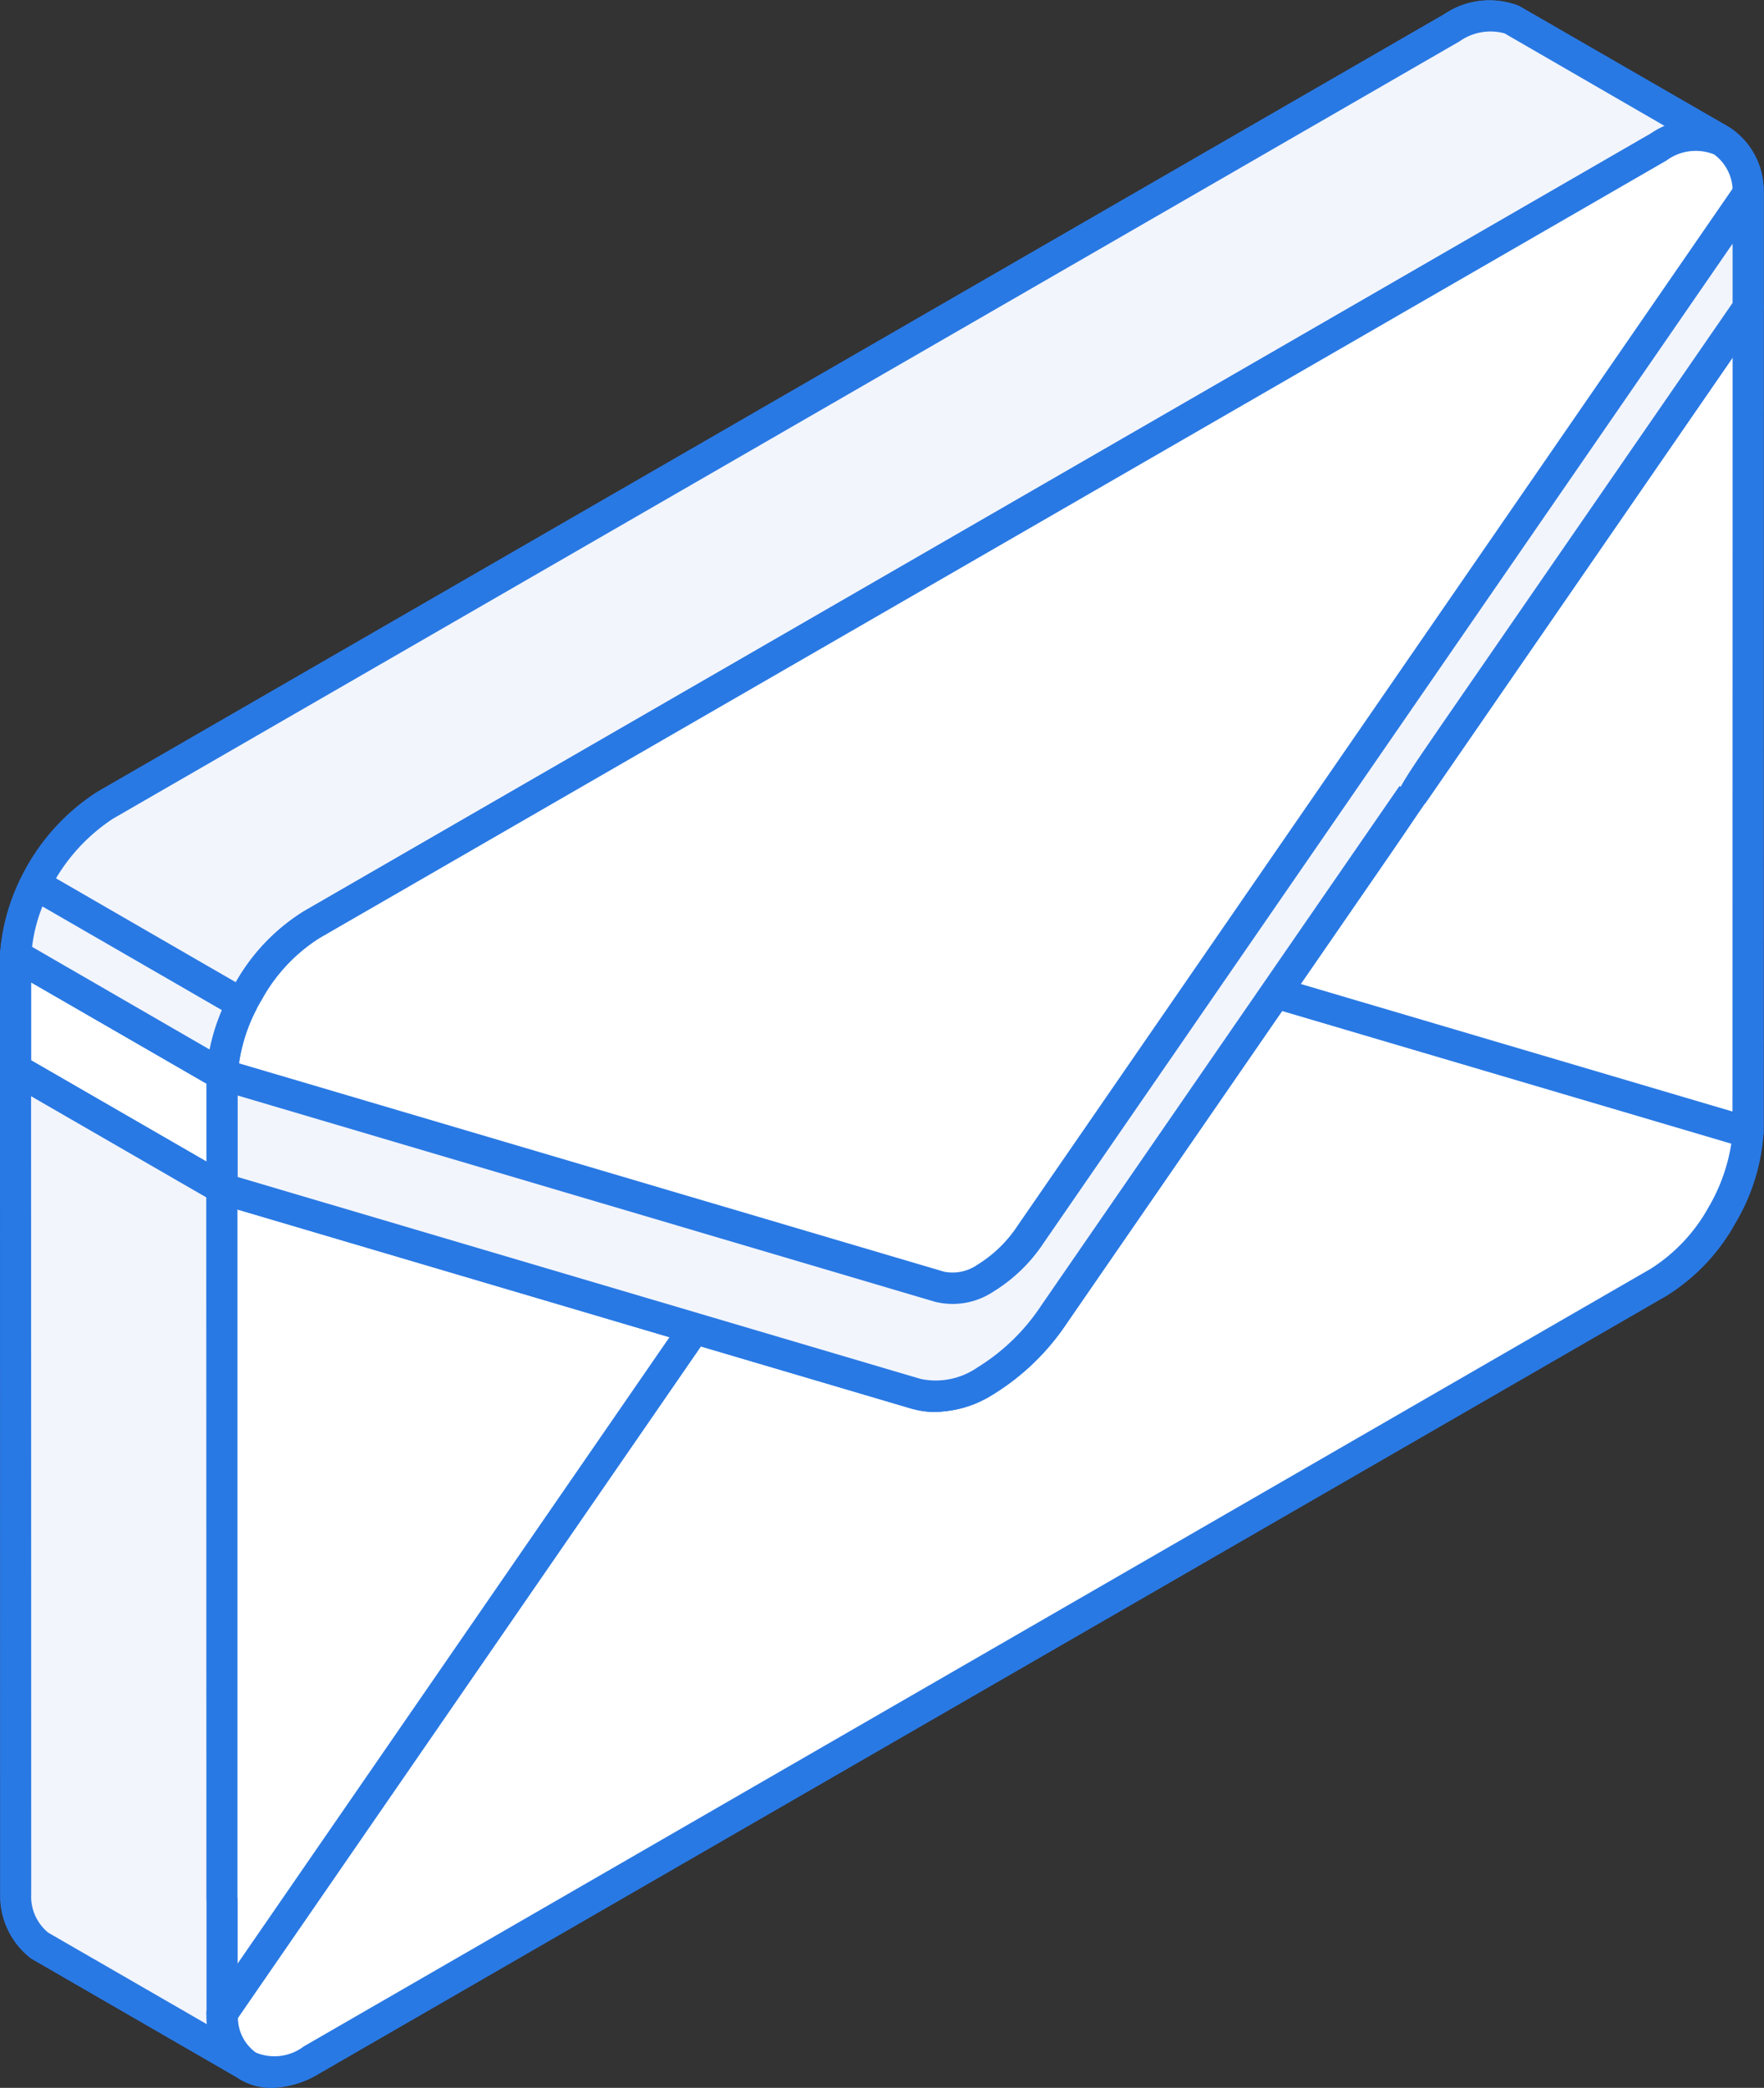
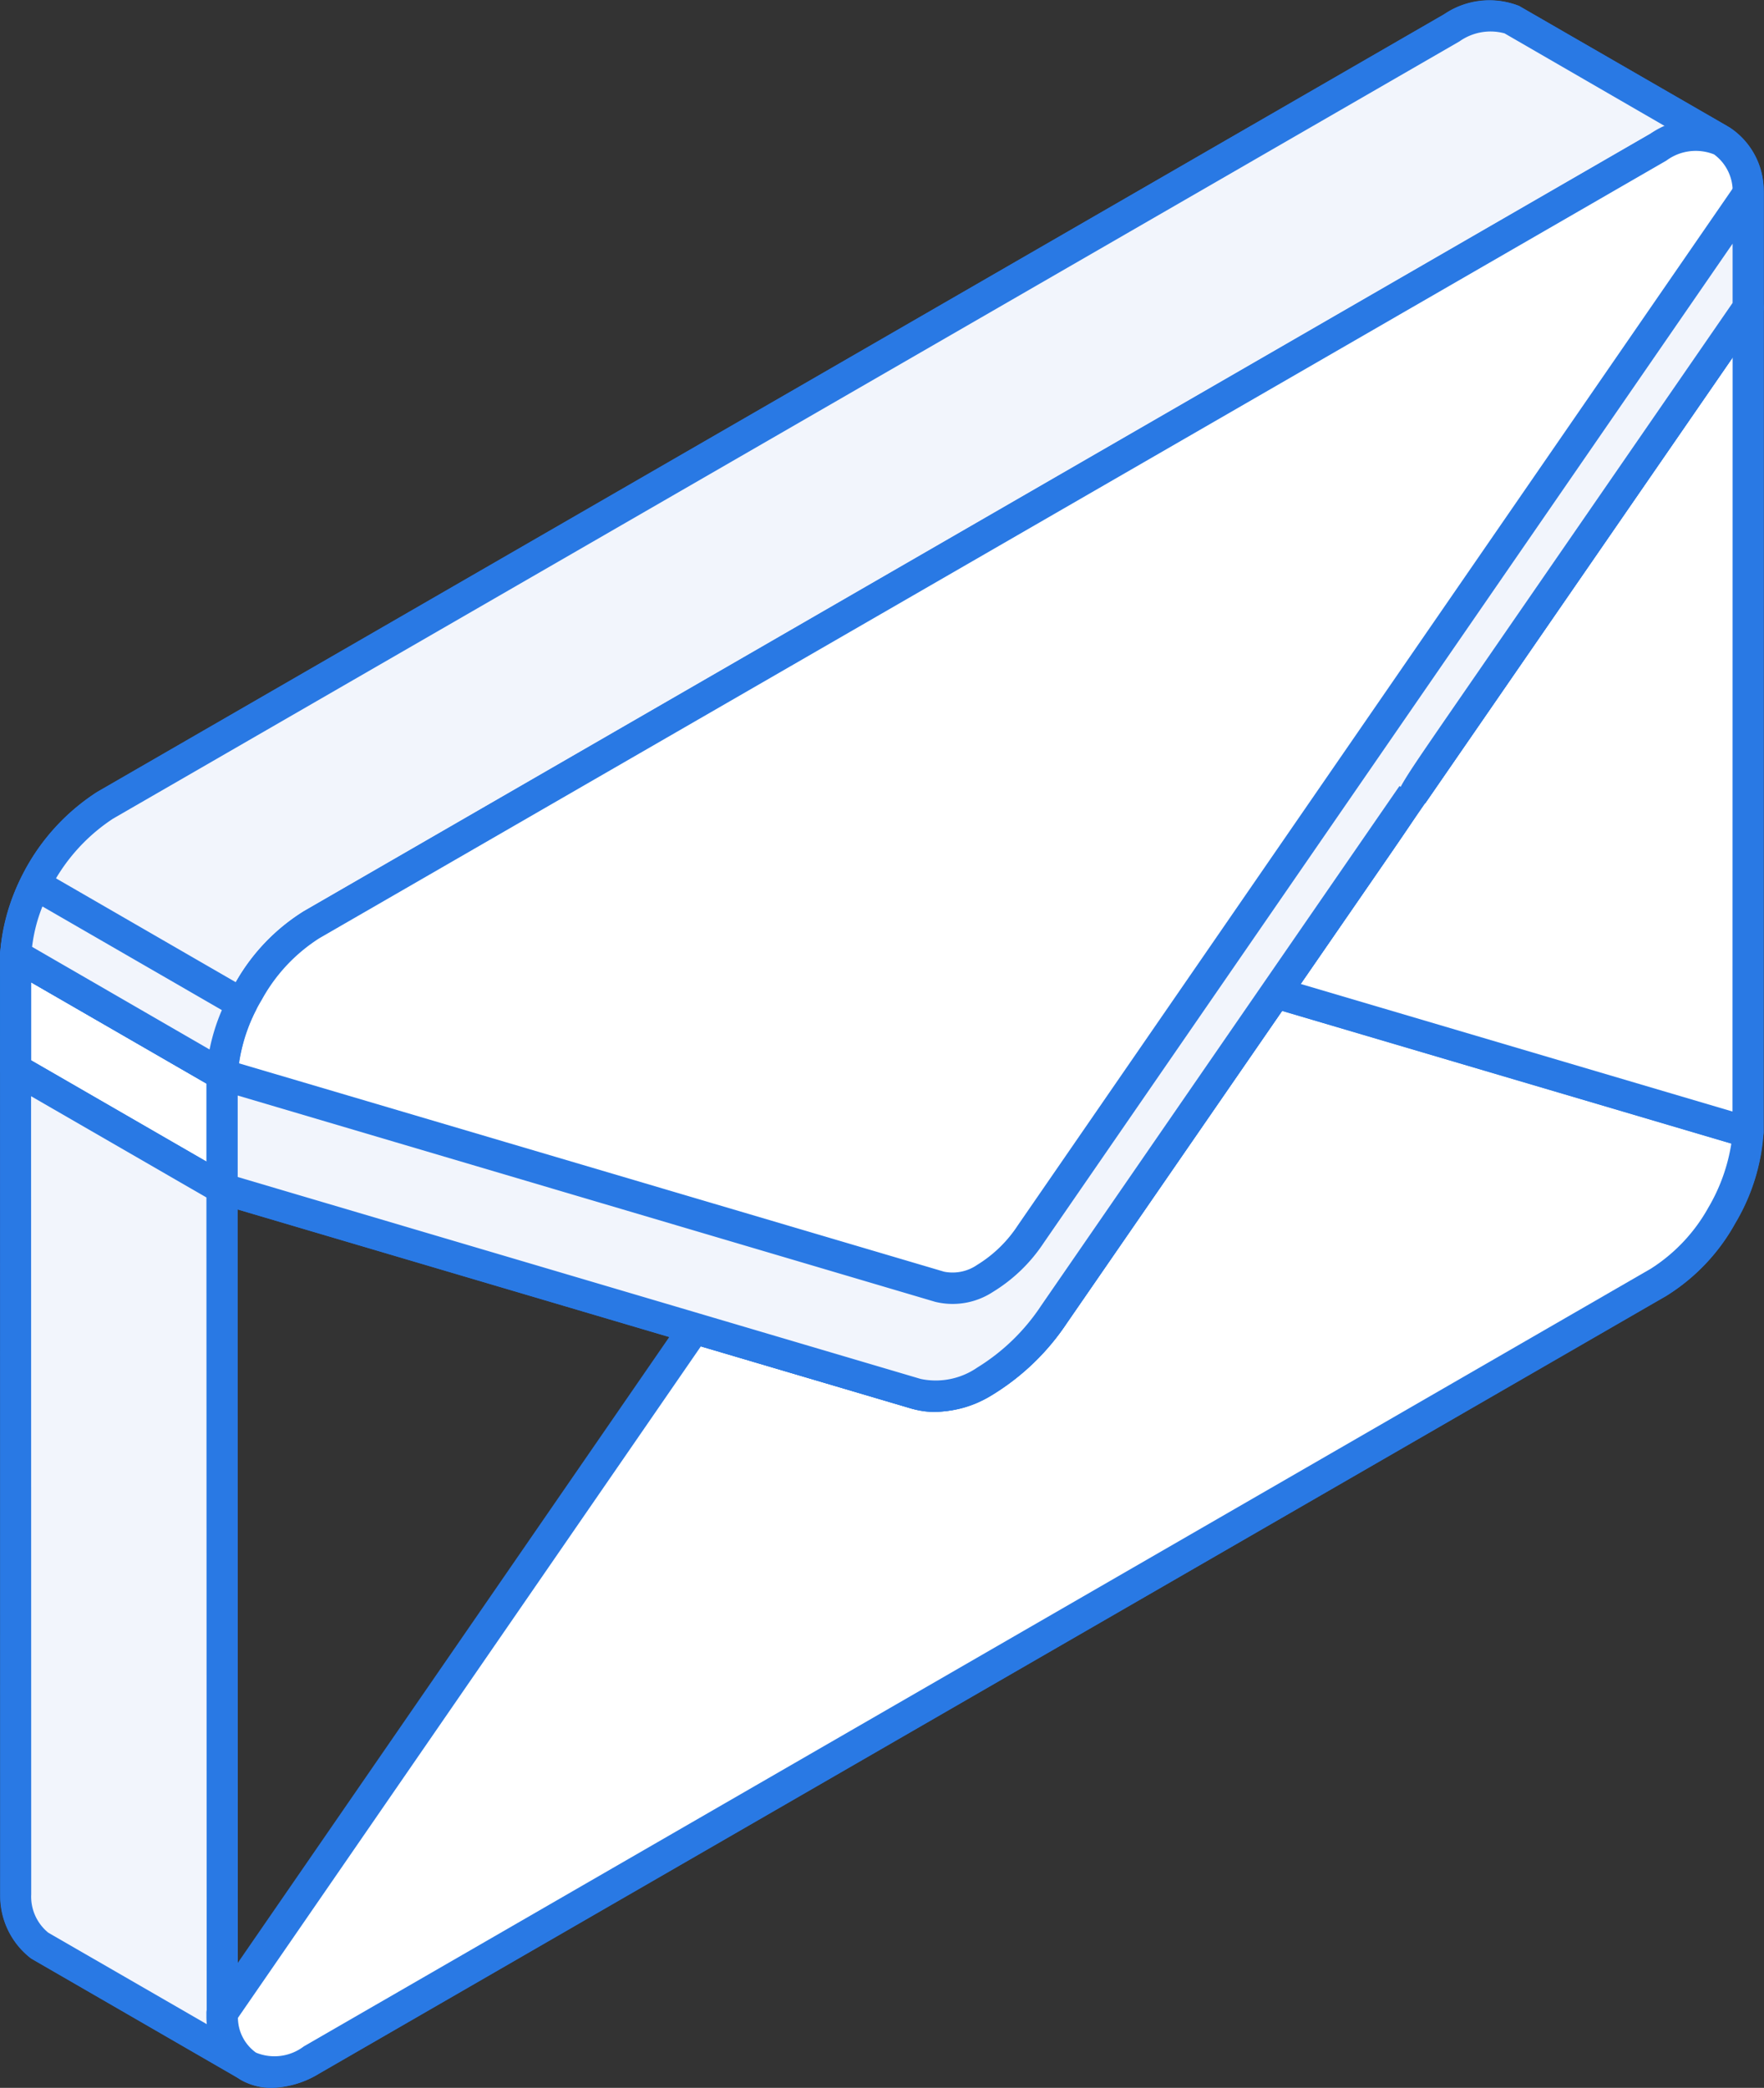
<svg xmlns="http://www.w3.org/2000/svg" width="68.219" height="80.739" viewBox="0 0 68.219 80.739">
  <rect x="0" y="0" width="68.219" height="80.739" fill="#333333" stroke="none" />
  <g id="Group_1682" data-name="Group 1682" transform="translate(0)">
-     <path id="Path_14077" data-name="Path 14077" d="M-768.341,150.491l7.983,4.611a.914.914,0,0,1,.128.066,2.341,2.341,0,0,1,1.013,2.04v4.4l0-.005,0,31.9a7.275,7.275,0,0,1-1.013,3.211,7.1,7.1,0,0,1-2.454,2.592l-52.084,30.069a2.431,2.431,0,0,1-2.45.241c-.035-.021-.076-.046-.107-.067h0l-7.989-4.611a2.434,2.434,0,0,1-.9-1.974v-36.3a7.668,7.668,0,0,1,3.462-5.8l52.084-30.074A2.567,2.567,0,0,1-768.341,150.491Z" transform="translate(826.823 -149.72)" fill="#fff" fill-rule="evenodd" />
    <path id="Path_14078" data-name="Path 14078" d="M-759.382,160.852h0Zm-10.53-10.686a2.589,2.589,0,0,0-1.232.4l-52.074,30.06a7.067,7.067,0,0,0-3.166,5.318l.005,36.267a1.8,1.8,0,0,0,.659,1.488l7.927,4.575a1.891,1.891,0,0,0,1.959-.174l52.084-30.069a6.592,6.592,0,0,0,2.235-2.368,6.68,6.68,0,0,0,.931-2.94l.005-31.788a.405.405,0,0,1-.005-.082v-4.4a1.763,1.763,0,0,0-.716-1.524l-8.07-4.652a1.423,1.423,0,0,0-.542-.107ZM-817.076,229.7a2.391,2.391,0,0,1-1.207-.317c-.016-.01-.138-.087-.149-.092l-7.947-4.59a3.048,3.048,0,0,1-1.2-2.455l-.005-36.339a8.243,8.243,0,0,1,3.754-6.316l52.1-30.08a3.162,3.162,0,0,1,2.864-.332.2.2,0,0,1,.061.03l7.988,4.611a2.942,2.942,0,0,1,1.437,2.6v4.352a.388.388,0,0,1,.005.077l-.005,31.9a7.827,7.827,0,0,1-1.095,3.513,7.667,7.667,0,0,1-2.669,2.813l-52.089,30.069A3.724,3.724,0,0,1-817.076,229.7Z" transform="translate(827.585 -148.961)" fill="#2979e4" fill-rule="evenodd" />
    <path id="Path_14079" data-name="Path 14079" d="M-818.231,237.194l-7.988-4.61v4.408l7.988,4.611Z" transform="translate(826.823 -195.638)" fill="#fff" fill-rule="evenodd" />
    <path id="Path_14080" data-name="Path 14080" d="M-826.378,235.883l6.781,3.915v-3.017l-6.781-3.915v3.017Zm7.385,5.557a.637.637,0,0,1-.3-.077l-7.989-4.61a.616.616,0,0,1-.3-.522v-4.408a.609.609,0,0,1,.3-.522.6.6,0,0,1,.6,0l7.988,4.611a.6.6,0,0,1,.3.521v4.408a.6.6,0,0,1-.3.521A.59.59,0,0,1-818.993,241.44Z" transform="translate(827.585 -194.877)" fill="#2979e4" fill-rule="evenodd" />
    <path id="Path_14081" data-name="Path 14081" d="M-760.353,155.1l-7.988-4.611a2.6,2.6,0,0,0-2.332.3l-52.084,30.074a7.651,7.651,0,0,0-3.462,5.8l7.988,4.61a7.2,7.2,0,0,1,1.012-3.206,7.094,7.094,0,0,1,2.45-2.592l52.084-30.075a2.678,2.678,0,0,1,2.2-.353Z" transform="translate(826.823 -149.716)" fill="#f2f5fc" fill-rule="evenodd" />
    <path id="Path_14082" data-name="Path 14082" d="M-826.343,185.577l6.874,3.966a8.189,8.189,0,0,1,.971-2.536,7.683,7.683,0,0,1,2.665-2.808l52.089-30.075a4.548,4.548,0,0,1,.573-.276l-6.224-3.6a2.077,2.077,0,0,0-1.744.311l-52.074,30.06a7.1,7.1,0,0,0-3.13,4.955Zm7.354,5.541a.649.649,0,0,1-.3-.082l-7.989-4.611a.594.594,0,0,1-.3-.558,8.251,8.251,0,0,1,3.754-6.285l52.094-30.075a3.1,3.1,0,0,1,2.9-.317l8.019,4.626a.6.6,0,0,1,.236.792.606.606,0,0,1-.778.287l-.123-.056a2.162,2.162,0,0,0-1.672.327l-52.084,30.065a6.5,6.5,0,0,0-2.225,2.373,6.609,6.609,0,0,0-.936,2.945.592.592,0,0,1-.312.5A.636.636,0,0,1-818.988,191.118Z" transform="translate(827.58 -148.958)" fill="#2979e4" fill-rule="evenodd" />
    <path id="Path_14083" data-name="Path 14083" d="M-818.243,247.172l-7.988-4.611q0,15.94.005,31.895a2.434,2.434,0,0,0,.9,1.974l7.989,4.611a2.441,2.441,0,0,1-.905-1.974Q-818.238,263.119-818.243,247.172Z" transform="translate(826.829 -201.207)" fill="#f2f5fc" fill-rule="evenodd" />
    <path id="Path_14084" data-name="Path 14084" d="M-826.383,242.838l.005,30.857a1.8,1.8,0,0,0,.659,1.488l6.163,3.557c-.015-.138-.031-.271-.036-.394l-.01-31.594-6.781-3.915Zm8.3,38.04a.646.646,0,0,1-.3-.077l-7.988-4.615a3.048,3.048,0,0,1-1.2-2.455l-.005-31.931a.6.6,0,0,1,.3-.522.606.606,0,0,1,.6,0l7.983,4.611a.59.59,0,0,1,.3.521l.005,31.895a1.787,1.787,0,0,0,.665,1.488.6.6,0,0,1,.143.813A.607.607,0,0,1-818.088,280.878Z" transform="translate(827.585 -200.446)" fill="#2979e4" fill-rule="evenodd" />
    <path id="Path_14085" data-name="Path 14085" d="M-750.138,244.462a7.275,7.275,0,0,0,1.013-3.211l-18.272-5.4-8.57,12.432a8.63,8.63,0,0,1-2.67,2.582,3.427,3.427,0,0,1-2.664.5l-8.57-2.536-18.267,26.495a2.33,2.33,0,0,0,1.012,2.041,2.431,2.431,0,0,0,2.45-.241l52.084-30.069A7.1,7.1,0,0,0-750.138,244.462Z" transform="translate(816.73 -197.464)" fill="#fff" fill-rule="evenodd" />
    <path id="Path_14086" data-name="Path 14086" d="M-750.9,243.7h0Zm-57.387,31.03a1.673,1.673,0,0,0,.7,1.35,1.88,1.88,0,0,0,1.846-.24l52.084-30.069a6.592,6.592,0,0,0,2.235-2.368,7.023,7.023,0,0,0,.89-2.48l-17.377-5.13-8.325,12.069a9.256,9.256,0,0,1-2.864,2.767,3.981,3.981,0,0,1-3.135.547l-8.151-2.408-17.9,25.963Zm1.3,2.71a2.392,2.392,0,0,1-1.207-.317,2.909,2.909,0,0,1-1.309-2.536.586.586,0,0,1,.1-.368l18.267-26.494a.618.618,0,0,1,.67-.236l8.57,2.537a2.83,2.83,0,0,0,2.189-.44,7.951,7.951,0,0,0,2.474-2.4l8.571-12.431a.6.6,0,0,1,.664-.236l18.272,5.4a.6.6,0,0,1,.429.6A7.823,7.823,0,0,1-750.379,244h0a7.666,7.666,0,0,1-2.669,2.813l-52.089,30.069A3.724,3.724,0,0,1-806.979,277.442Z" transform="translate(817.488 -196.703)" fill="#2979e4" fill-rule="evenodd" />
-     <path id="Path_14087" data-name="Path 14087" d="M-808.15,253v27.5l.005-.01v4.408l18.267-26.495-2.521-.747Z" transform="translate(816.736 -207.033)" fill="#fff" fill-rule="evenodd" />
-     <path id="Path_14088" data-name="Path 14088" d="M-808.314,279.644a.371.371,0,0,1,.005.076V282.2l16.7-24.22-16.707-4.94v26.607Zm-.593,5.088a.543.543,0,0,1-.179-.03.6.6,0,0,1-.424-.573V279.8c0-.021-.005-.046-.005-.072v-27.5a.61.61,0,0,1,.246-.486.586.586,0,0,1,.527-.092l18.277,5.4a.594.594,0,0,1,.394.379.586.586,0,0,1-.072.542l-18.267,26.49A.6.6,0,0,1-808.907,284.732Z" transform="translate(817.499 -206.269)" fill="#2979e4" fill-rule="evenodd" />
    <path id="Path_14089" data-name="Path 14089" d="M-697.649,207.762l0-31.9-15.75,22.843-2.526,3.662Z" transform="translate(765.254 -163.976)" fill="#fff" fill-rule="evenodd" />
    <path id="Path_14090" data-name="Path 14090" d="M-715.713,201.264l16.7,4.934.005-29.164-16.707,24.229Zm17.305,6.341a.675.675,0,0,1-.174-.026l-18.267-5.395a.624.624,0,0,1-.4-.378.614.614,0,0,1,.072-.542l18.276-26.5a.588.588,0,0,1,.67-.235.6.6,0,0,1,.425.573l-.005,31.9a.594.594,0,0,1-.24.48A.6.6,0,0,1-698.407,207.605Z" transform="translate(766.013 -163.215)" fill="#2979e4" fill-rule="evenodd" />
    <path id="Path_14091" data-name="Path 14091" d="M-752.592,161.23l-52.084,30.075a7.1,7.1,0,0,0-2.45,2.592,7.192,7.192,0,0,0-1.012,3.206v4.408c26.653,7.88.736.22,26.837,7.937a3.427,3.427,0,0,0,2.664-.5,8.63,8.63,0,0,0,2.67-2.582c27.471-39.842.522-.763,26.842-38.932v-4.4a2.341,2.341,0,0,0-1.013-2.04A2.447,2.447,0,0,0-752.592,161.23Z" transform="translate(816.73 -155.547)" fill="#fff" fill-rule="evenodd" />
    <path id="Path_14092" data-name="Path 14092" d="M-808.3,200.749h0Zm0-.45,26.413,7.809a2.83,2.83,0,0,0,2.189-.44,7.95,7.95,0,0,0,2.474-2.4c13.117-19.023,13.828-20.052,13.854-20.087l.046.031c.235-.445.762-1.207,1.728-2.614l11.108-16.1v-4.219a1.763,1.763,0,0,0-.716-1.524,1.907,1.907,0,0,0-1.846.24l-52.089,30.069a6.548,6.548,0,0,0-2.224,2.373,6.62,6.62,0,0,0-.936,2.935V200.3Zm26.96,9.087a3.2,3.2,0,0,1-.89-.128l-26.842-7.931a.609.609,0,0,1-.429-.578v-4.408a7.821,7.821,0,0,1,1.094-3.507,7.714,7.714,0,0,1,2.67-2.813l52.084-30.069v-.005a3.015,3.015,0,0,1,3.053-.235,2.917,2.917,0,0,1,1.314,2.532v4.434a.625.625,0,0,1-.1.342c-12.279,17.806-12.963,18.8-12.989,18.834l-.051-.03c-.245.46-.8,1.268-1.841,2.777l-11.961,17.346a9.256,9.256,0,0,1-2.864,2.767A4.494,4.494,0,0,1-781.342,209.386Z" transform="translate(817.492 -154.784)" fill="#2979e4" fill-rule="evenodd" />
    <path id="Path_14093" data-name="Path 14093" d="M-749.125,170.31v-4.4l-27.748,40.236a5.639,5.639,0,0,1-1.765,1.708,2.243,2.243,0,0,1-1.759.328l-27.742-8.2v4.408c24.065,7.113,5.769,1.708,26.837,7.937a3.427,3.427,0,0,0,2.664-.5,8.63,8.63,0,0,0,2.67-2.582C-748.5,169.4-775.445,208.479-749.125,170.31Z" transform="translate(816.73 -158.419)" fill="#f2f5fc" fill-rule="evenodd" />
    <path id="Path_14094" data-name="Path 14094" d="M-749.887,169.548h0ZM-808.3,203.171l26.413,7.809a2.83,2.83,0,0,0,2.189-.44,7.95,7.95,0,0,0,2.474-2.4c13.117-19.023,13.828-20.052,13.854-20.087l.046.031c.235-.445.762-1.207,1.728-2.614l11.108-16.1v-2.291l-26.648,38.65a6.252,6.252,0,0,1-1.958,1.887,2.842,2.842,0,0,1-2.229.383L-808.3,200.02v3.15Zm26.96,9.087a3.2,3.2,0,0,1-.89-.128l-26.842-7.931a.609.609,0,0,1-.429-.578v-4.408a.6.6,0,0,1,.245-.48.6.6,0,0,1,.527-.1l27.748,8.2a1.676,1.676,0,0,0,1.283-.266,4.991,4.991,0,0,0,1.57-1.529l27.747-40.241a.609.609,0,0,1,.675-.235.6.6,0,0,1,.419.578v4.4a.625.625,0,0,1-.1.342c-12.279,17.806-12.963,18.8-12.989,18.834l-.051-.03c-.245.46-.8,1.268-1.841,2.777l-11.961,17.346a9.256,9.256,0,0,1-2.864,2.767A4.494,4.494,0,0,1-781.342,212.258Z" transform="translate(817.492 -157.656)" fill="#2979e4" fill-rule="evenodd" />
    <path id="Path_14095" data-name="Path 14095" d="M-817.469,230.983l-7.988-4.616a7.037,7.037,0,0,0-.762,2.747l7.988,4.61A7.054,7.054,0,0,1-817.469,230.983Z" transform="translate(826.823 -192.168)" fill="#f2f5fc" fill-rule="evenodd" />
    <path id="Path_14096" data-name="Path 14096" d="M-826.343,228.022l6.868,3.971A7.614,7.614,0,0,1-819,230.47l-6.939-4.008a6.132,6.132,0,0,0-.4,1.56Zm7.354,5.546a.649.649,0,0,1-.3-.082l-7.989-4.611a.6.6,0,0,1-.3-.558,7.572,7.572,0,0,1,.823-2.976.585.585,0,0,1,.368-.307.587.587,0,0,1,.471.051l7.988,4.616a.6.6,0,0,1,.24.782A6.406,6.406,0,0,0-818.39,233a.592.592,0,0,1-.312.5A.636.636,0,0,1-818.988,233.569Z" transform="translate(827.58 -191.409)" fill="#2979e4" fill-rule="evenodd" />
  </g>
</svg>